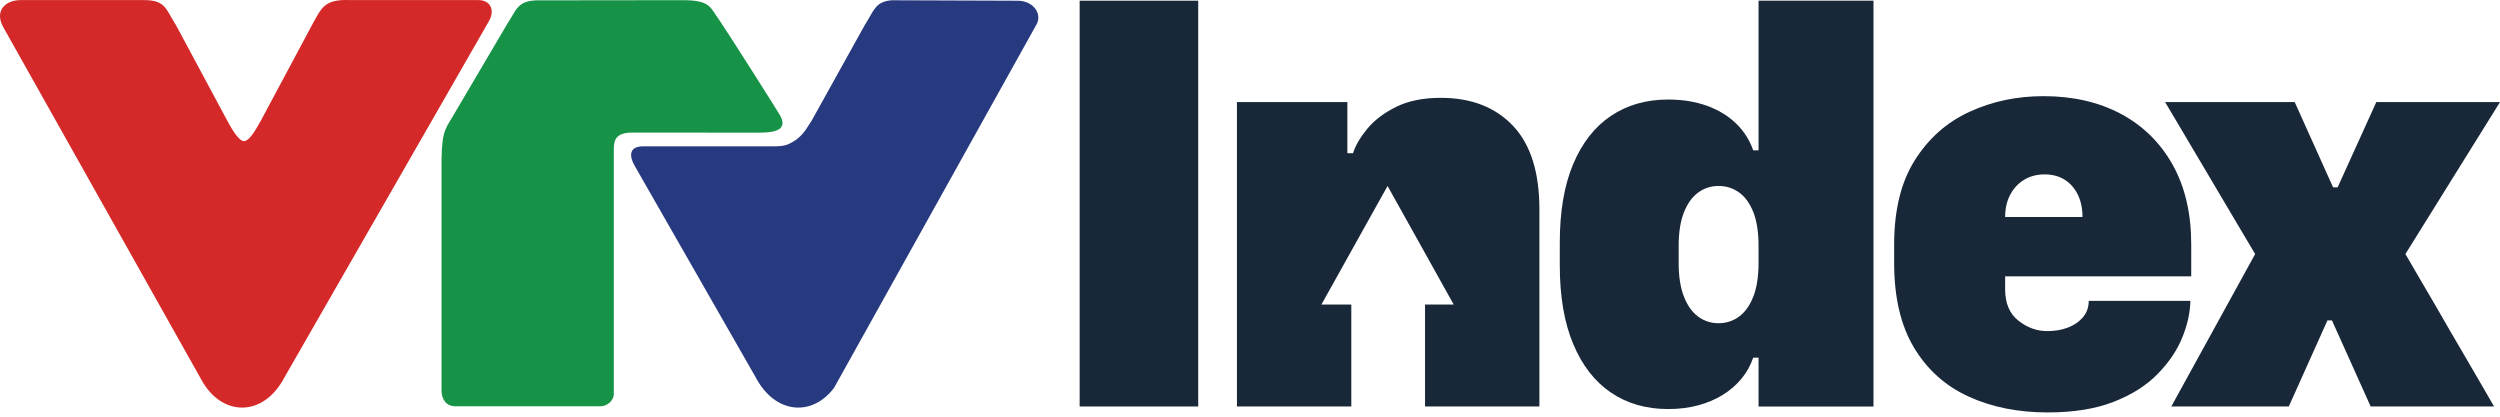
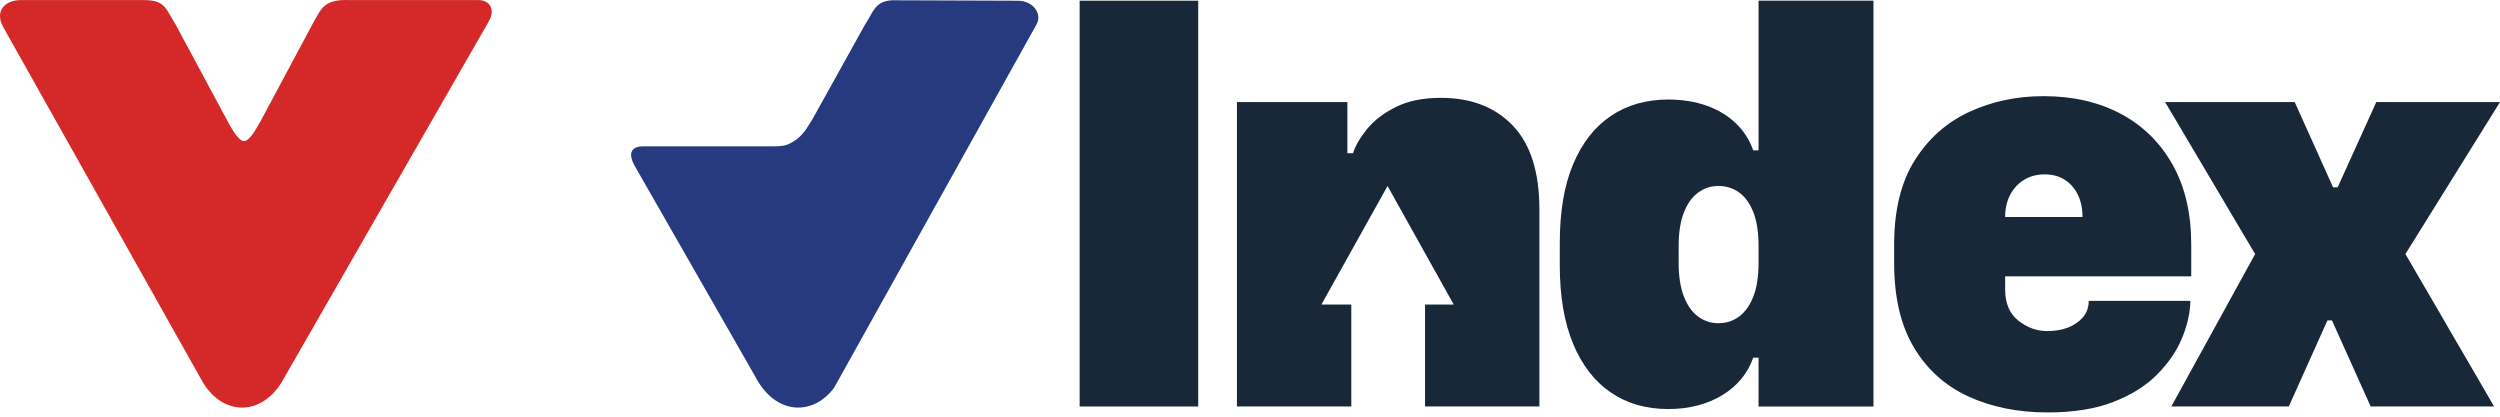
<svg xmlns="http://www.w3.org/2000/svg" width="240" height="40" viewBox="0 0 240 40" fill="none">
  <path fill-rule="evenodd" clip-rule="evenodd" d="M0.291 2.566L19.327 36.443C21.247 39.992 25.269 40.139 27.326 36.196L46.901 2.095C47.621 0.88 46.978 -0.005 45.919 0.009H33.582C31.15 -0.097 30.872 0.772 30.078 2.17L25.064 11.543C24.791 11.978 24.045 13.544 23.413 13.55C22.824 13.507 22.068 12.027 21.804 11.559L16.885 2.398C15.925 0.913 15.915 0.009 13.851 0.009H1.898C0.517 0.047 -0.534 1.02 0.291 2.566Z" fill="#D52929" />
  <path fill-rule="evenodd" clip-rule="evenodd" d="M80.08 37.215C78.022 39.989 74.438 39.83 72.53 36.196L60.902 15.871C60.402 14.975 60.371 14.046 61.762 14.046C65.302 14.046 70.759 14.039 74.301 14.046C75.28 14.047 75.609 13.925 76.217 13.555C76.675 13.277 77.037 12.891 77.351 12.459L77.939 11.548L83.022 2.399C83.907 1.038 83.989 0.163 85.593 0.026L97.705 0.069C99.177 0.069 100.114 1.325 99.479 2.395L80.08 37.215Z" fill="#27397F" />
-   <path fill-rule="evenodd" clip-rule="evenodd" d="M42.386 15.242V37.484C42.386 38.336 42.841 39.002 43.705 39.002H57.655C58.292 39.002 58.926 38.458 58.926 37.817V14.29C58.926 13.295 59.263 12.733 60.714 12.728L72.729 12.736C73.886 12.736 75.659 12.685 74.966 11.221C74.793 10.856 69.765 2.956 69.092 1.984C68.153 0.716 68.258 0.017 65.535 0.017C65.535 0.017 51.524 0.026 51.457 0.034C49.625 0.109 49.575 0.987 48.64 2.389L43.825 10.561C42.83 12.346 42.449 12.271 42.386 15.242Z" fill="#169347" />
  <path d="M103.646 39.023H115.029V0.067H103.646V39.023Z" fill="#192839" />
  <path d="M138.32 9.392C136.622 9.392 135.19 9.682 134.023 10.262C132.86 10.839 131.937 11.539 131.258 12.363C130.582 13.183 130.126 13.965 129.889 14.708H129.348V9.799H118.746V39.023H129.726V29.238H126.855L129.09 25.232L129.726 24.09L132.906 18.392L133.206 17.851L133.496 18.375L136.803 24.298L137.322 25.232L139.557 29.238H136.803V39.023H147.783V20.101C147.783 16.522 146.931 13.845 145.233 12.062C143.536 10.284 141.23 9.392 138.32 9.392Z" fill="#192839" />
  <path d="M168.821 25.225C168.821 26.526 168.655 27.608 168.322 28.464C167.986 29.323 167.53 29.967 166.95 30.391C166.374 30.816 165.712 31.028 164.973 31.028C164.248 31.028 163.598 30.816 163.021 30.391C162.441 29.967 161.985 29.323 161.653 28.464C161.317 27.608 161.151 26.526 161.151 25.225V23.626C161.151 22.325 161.317 21.25 161.653 20.401C161.985 19.549 162.441 18.912 163.021 18.488C163.598 18.064 164.248 17.852 164.973 17.852C165.712 17.852 166.374 18.06 166.95 18.474C167.53 18.891 167.986 19.524 168.322 20.373C168.655 21.222 168.821 22.307 168.821 23.626V25.225ZM168.821 14.435H168.308C167.965 13.442 167.413 12.579 166.653 11.847C165.893 11.115 164.963 10.549 163.863 10.153C162.76 9.757 161.522 9.555 160.146 9.555C158.031 9.555 156.2 10.082 154.644 11.129C153.088 12.176 151.882 13.718 151.026 15.751C150.167 17.784 149.739 20.302 149.739 23.301V25.469C149.739 28.45 150.167 30.968 151.026 33.019C151.882 35.07 153.088 36.626 154.644 37.683C156.2 38.741 158.031 39.268 160.146 39.268C161.179 39.268 162.13 39.151 163.007 38.917C163.884 38.681 164.673 38.348 165.38 37.913C166.084 37.478 166.685 36.958 167.184 36.354C167.679 35.749 168.053 35.077 168.308 34.334H168.821V39.024H179.854V0.067H168.821V14.435Z" fill="#192839" />
  <path d="M192.981 18.694C193.306 18.079 193.752 17.601 194.321 17.255C194.891 16.912 195.545 16.742 196.287 16.742C197.026 16.742 197.67 16.912 198.211 17.255C198.756 17.601 199.173 18.079 199.474 18.694C199.771 19.306 199.919 20.02 199.919 20.834H192.493C192.493 20.02 192.656 19.306 192.981 18.694ZM210.277 28.886H200.517C200.517 29.501 200.329 30.024 199.962 30.459C199.59 30.891 199.106 31.223 198.512 31.45C197.914 31.676 197.253 31.785 196.531 31.785C195.538 31.785 194.615 31.453 193.766 30.785C192.917 30.116 192.493 29.112 192.493 27.775V26.527H210.358V23.465C210.358 20.483 209.761 17.93 208.569 15.805C207.374 13.683 205.715 12.056 203.593 10.925C201.468 9.797 199 9.231 196.178 9.231C193.61 9.231 191.241 9.733 189.063 10.737C186.884 11.738 185.137 13.29 183.818 15.387C182.499 17.481 181.838 20.176 181.838 23.465V25.254C181.838 28.543 182.471 31.244 183.737 33.359C184.999 35.474 186.746 37.041 188.967 38.062C191.191 39.084 193.731 39.594 196.584 39.594C199.06 39.594 201.167 39.254 202.9 38.579C204.637 37.9 206.041 37.016 207.116 35.919C208.191 34.827 208.983 33.663 209.488 32.426C209.994 31.188 210.256 30.007 210.277 28.886Z" fill="#192839" />
  <path d="M236.598 34.143C236.117 33.33 235.643 32.517 235.173 31.703C234.703 30.89 234.232 30.076 233.765 29.263C233.295 28.45 232.818 27.64 232.34 26.827C231.863 26.013 231.389 25.2 230.919 24.387L240 9.799H228.125L224.412 17.986H223.977L220.292 9.799H207.848C208.336 10.613 208.82 11.426 209.298 12.239C209.775 13.053 210.256 13.862 210.733 14.665C211.214 15.472 211.692 16.278 212.173 17.095C212.65 17.904 213.131 18.714 213.608 19.521C214.086 20.323 214.567 21.133 215.044 21.947C215.525 22.76 216.006 23.573 216.494 24.387L208.445 39.023H219.723L223.436 30.756H223.867L227.584 39.023H239.431C238.96 38.21 238.49 37.397 238.02 36.583C237.549 35.77 237.075 34.957 236.598 34.143Z" fill="#192839" />
</svg>